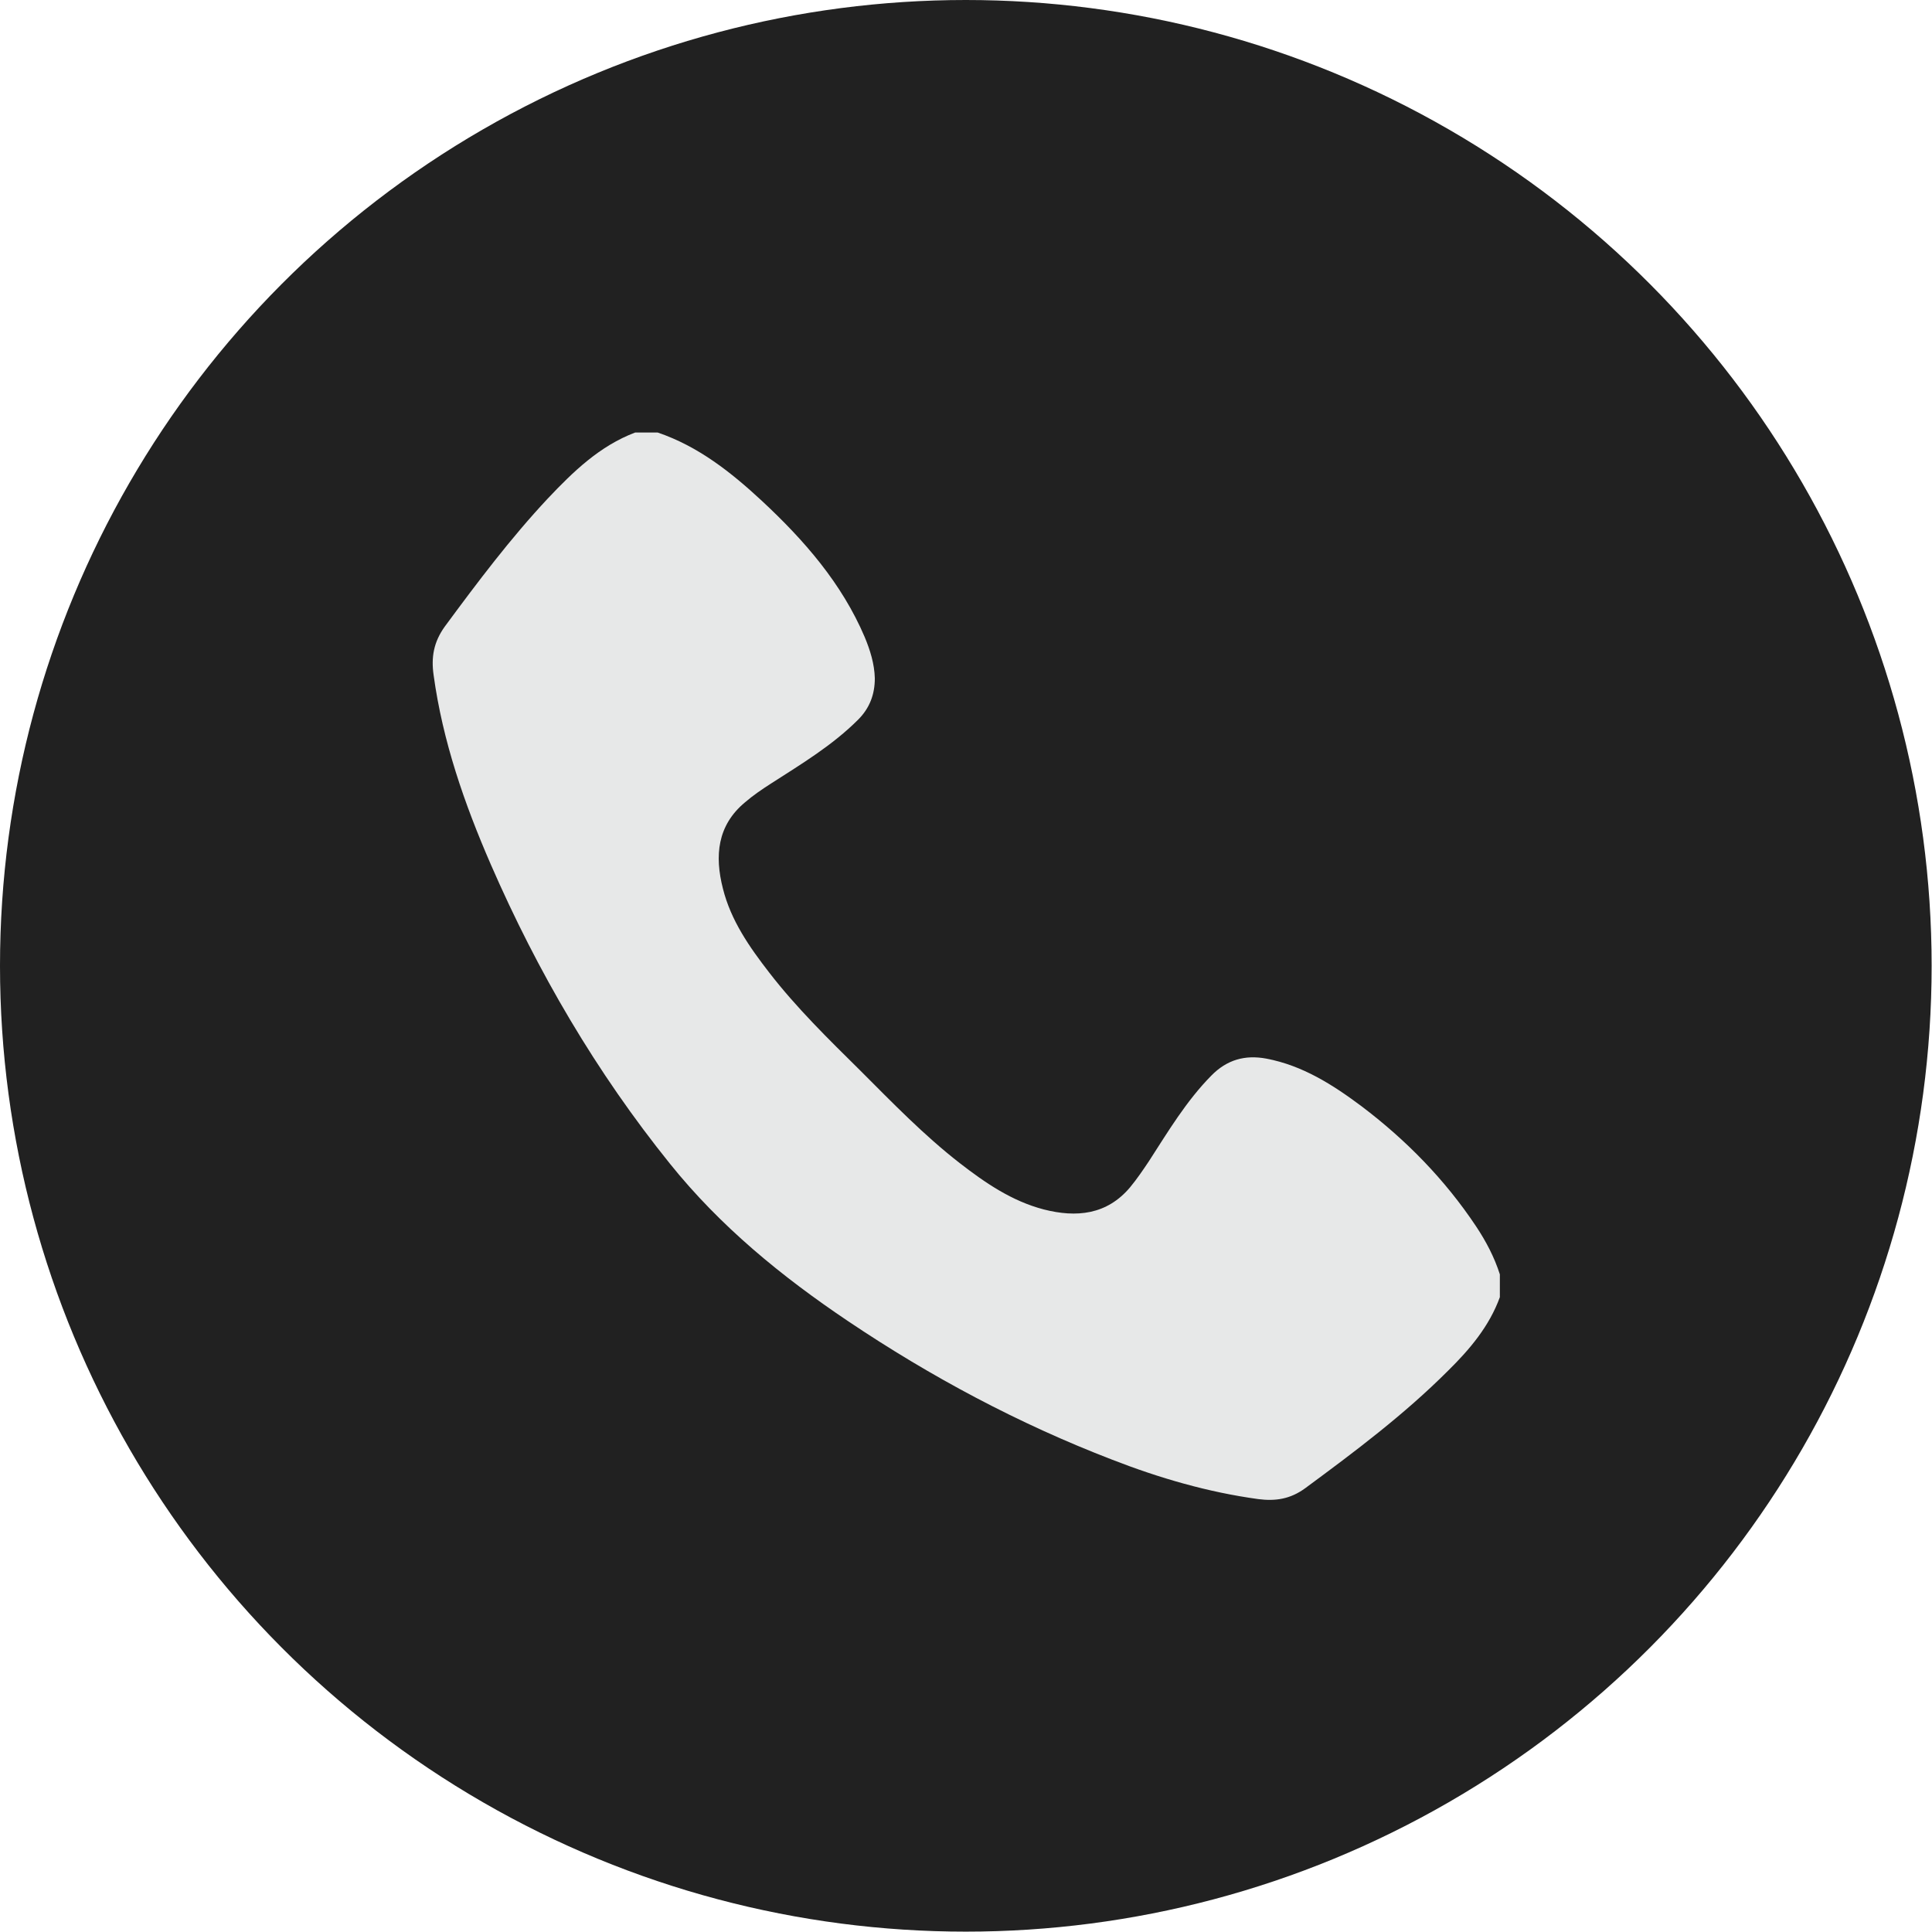
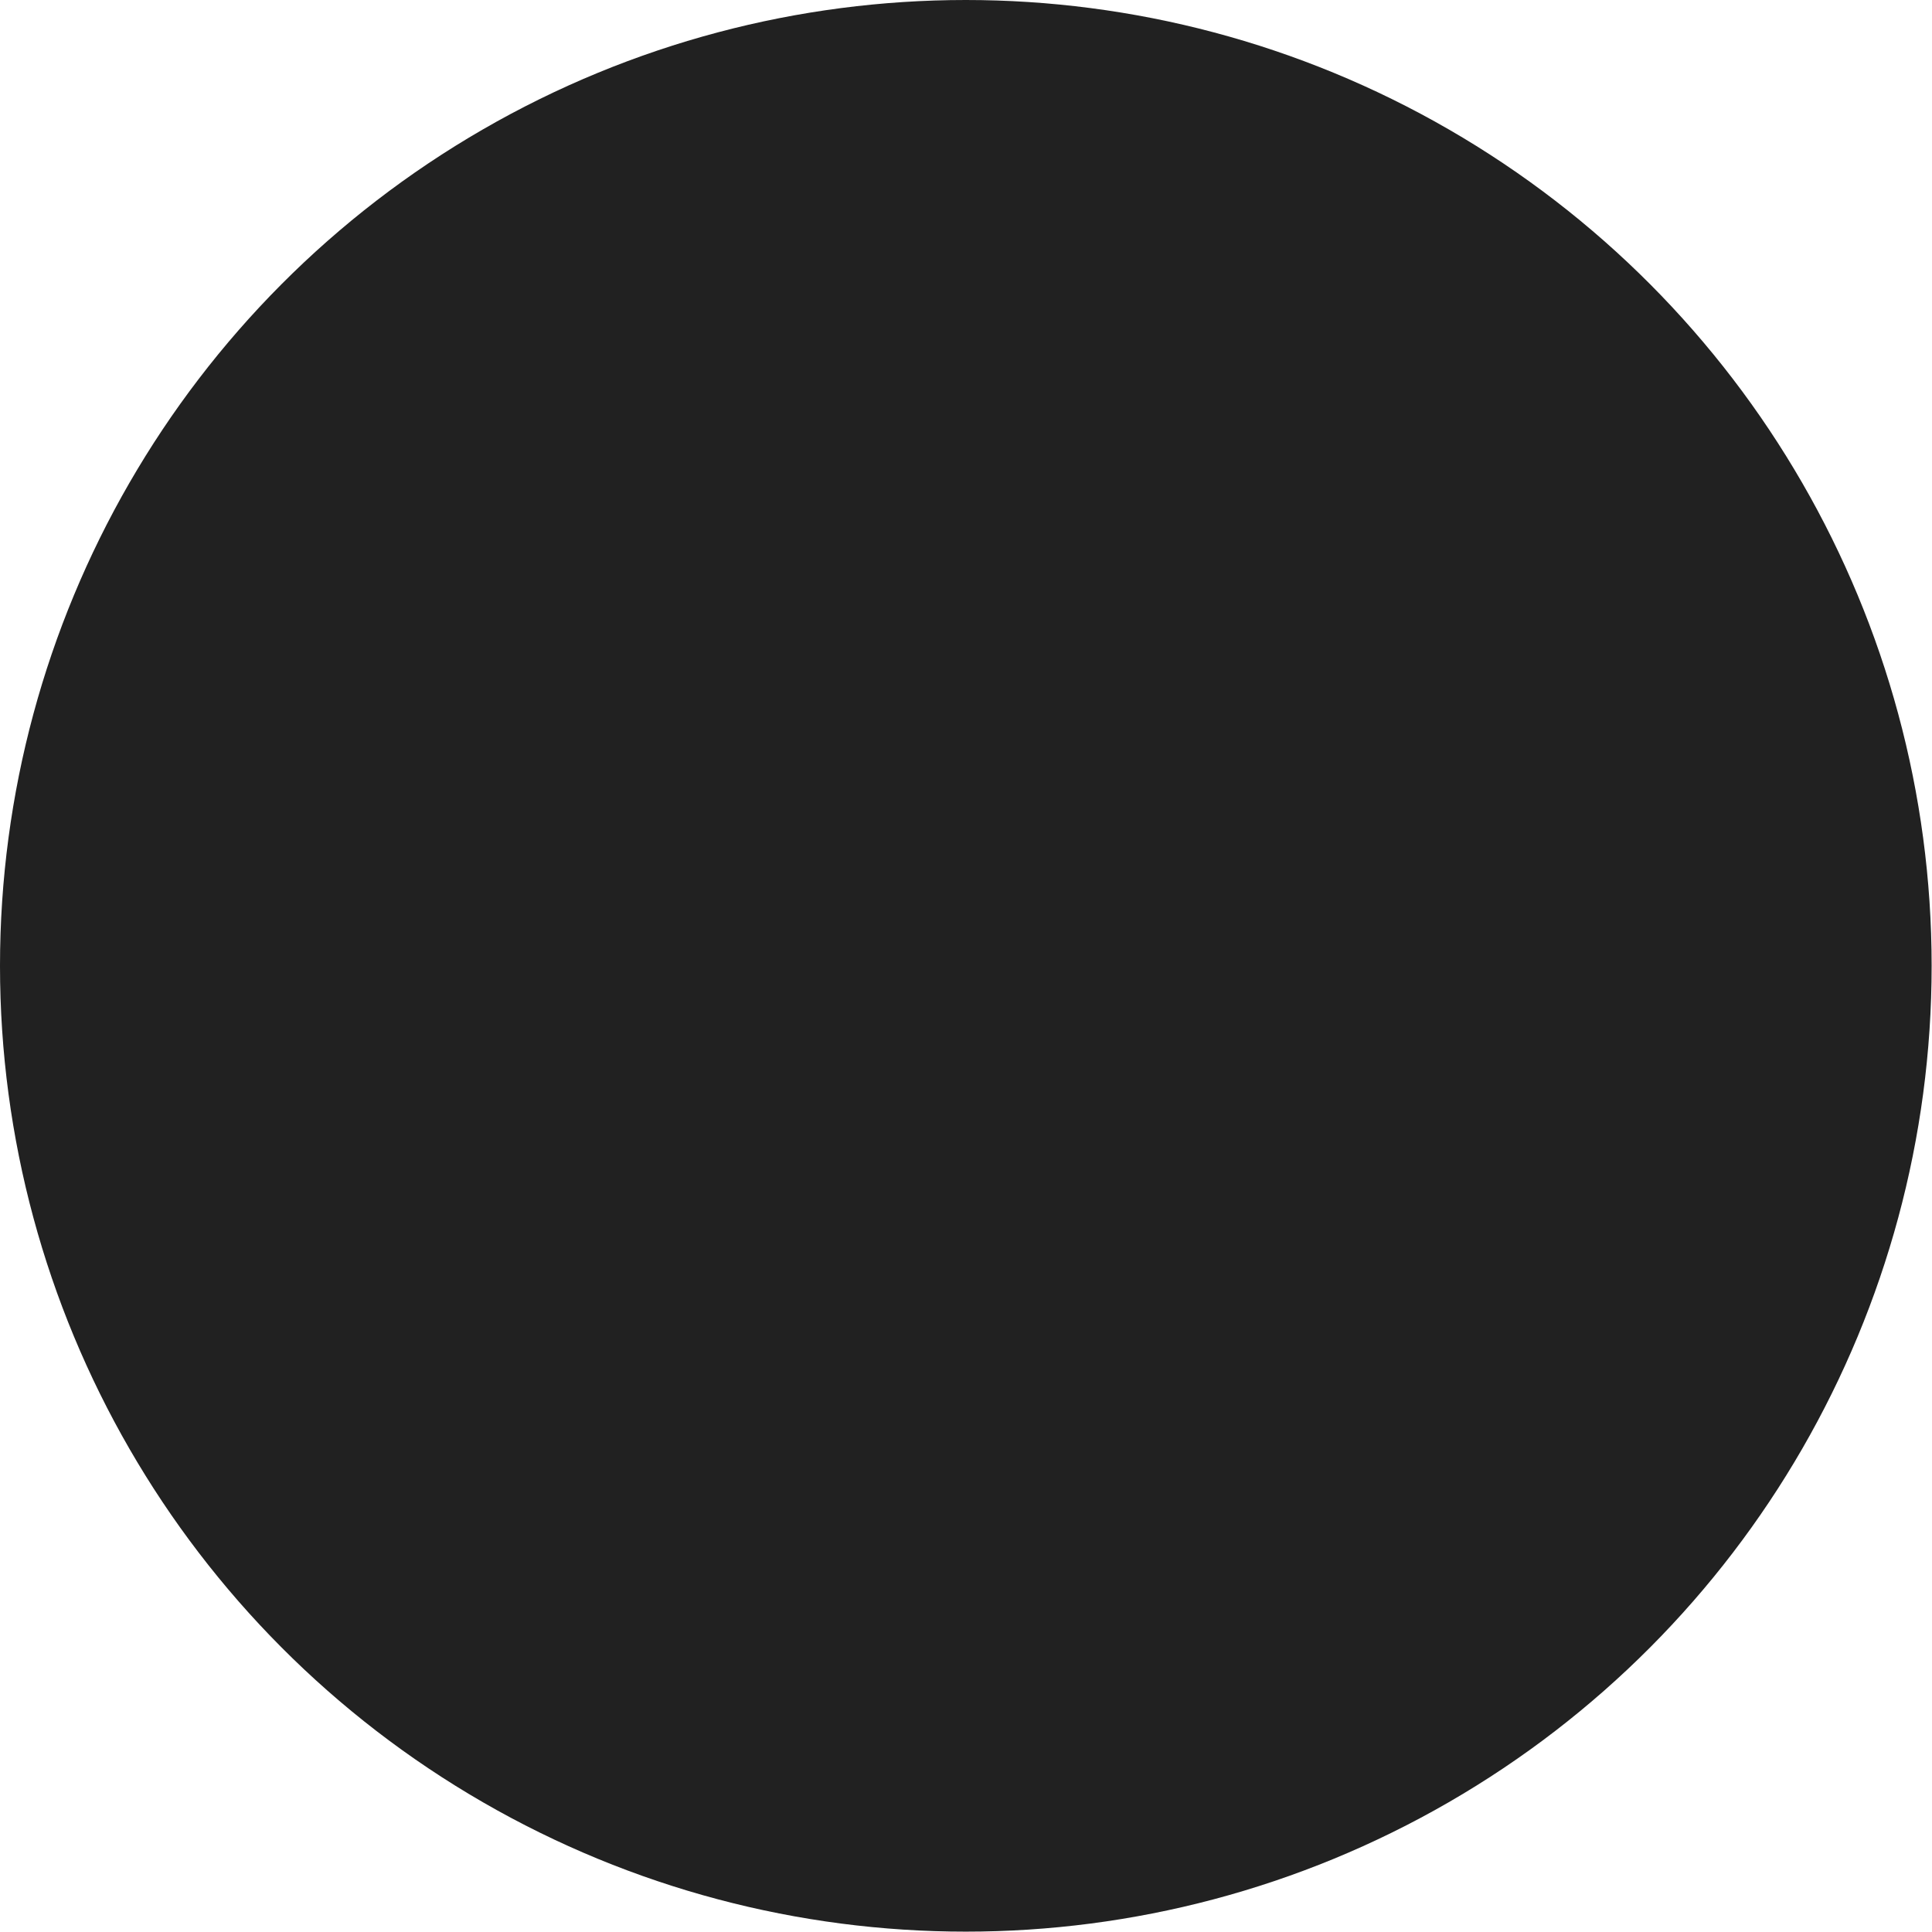
<svg xmlns="http://www.w3.org/2000/svg" id="Capa_2" data-name="Capa 2" viewBox="0 0 53.29 53.29">
  <defs>
    <style>      .cls-1 {        fill: #e7e8e8;      }      .cls-2 {        fill: #212121;      }    </style>
  </defs>
  <g id="Capa_1-2" data-name="Capa 1">
    <circle class="cls-2" cx="26.64" cy="26.64" r="26.64" />
-     <path class="cls-1" d="M18.14,11.93c1.12,.38,2.03,1.1,2.88,1.89,1.16,1.08,2.2,2.27,2.83,3.75,.15,.36,.27,.74,.28,1.14,0,.44-.14,.82-.46,1.14-.71,.71-1.56,1.22-2.4,1.76-.25,.16-.5,.33-.72,.52-.77,.64-.84,1.48-.61,2.38,.22,.88,.73,1.61,1.28,2.32,.75,.97,1.63,1.83,2.5,2.69,.89,.89,1.76,1.79,2.75,2.56,.71,.55,1.44,1.05,2.32,1.28,.9,.23,1.74,.15,2.38-.61,.19-.23,.36-.48,.52-.72,.53-.82,1.03-1.66,1.72-2.36,.43-.44,.93-.58,1.52-.47,1,.19,1.83,.72,2.62,1.31,1.23,.93,2.3,2.02,3.16,3.31,.28,.42,.51,.86,.66,1.33v.63c-.29,.8-.83,1.44-1.43,2.03-1.21,1.21-2.57,2.23-3.94,3.24-.41,.3-.82,.36-1.29,.3-1.39-.19-2.73-.58-4.04-1.09-2.57-.99-4.99-2.28-7.28-3.82-1.83-1.23-3.52-2.61-4.91-4.34-2.03-2.52-3.65-5.29-4.94-8.25-.73-1.68-1.33-3.4-1.58-5.23-.07-.49,0-.91,.31-1.34,.9-1.22,1.81-2.43,2.84-3.53,.7-.74,1.43-1.45,2.41-1.82h.63Z" />
  </g>
</svg>